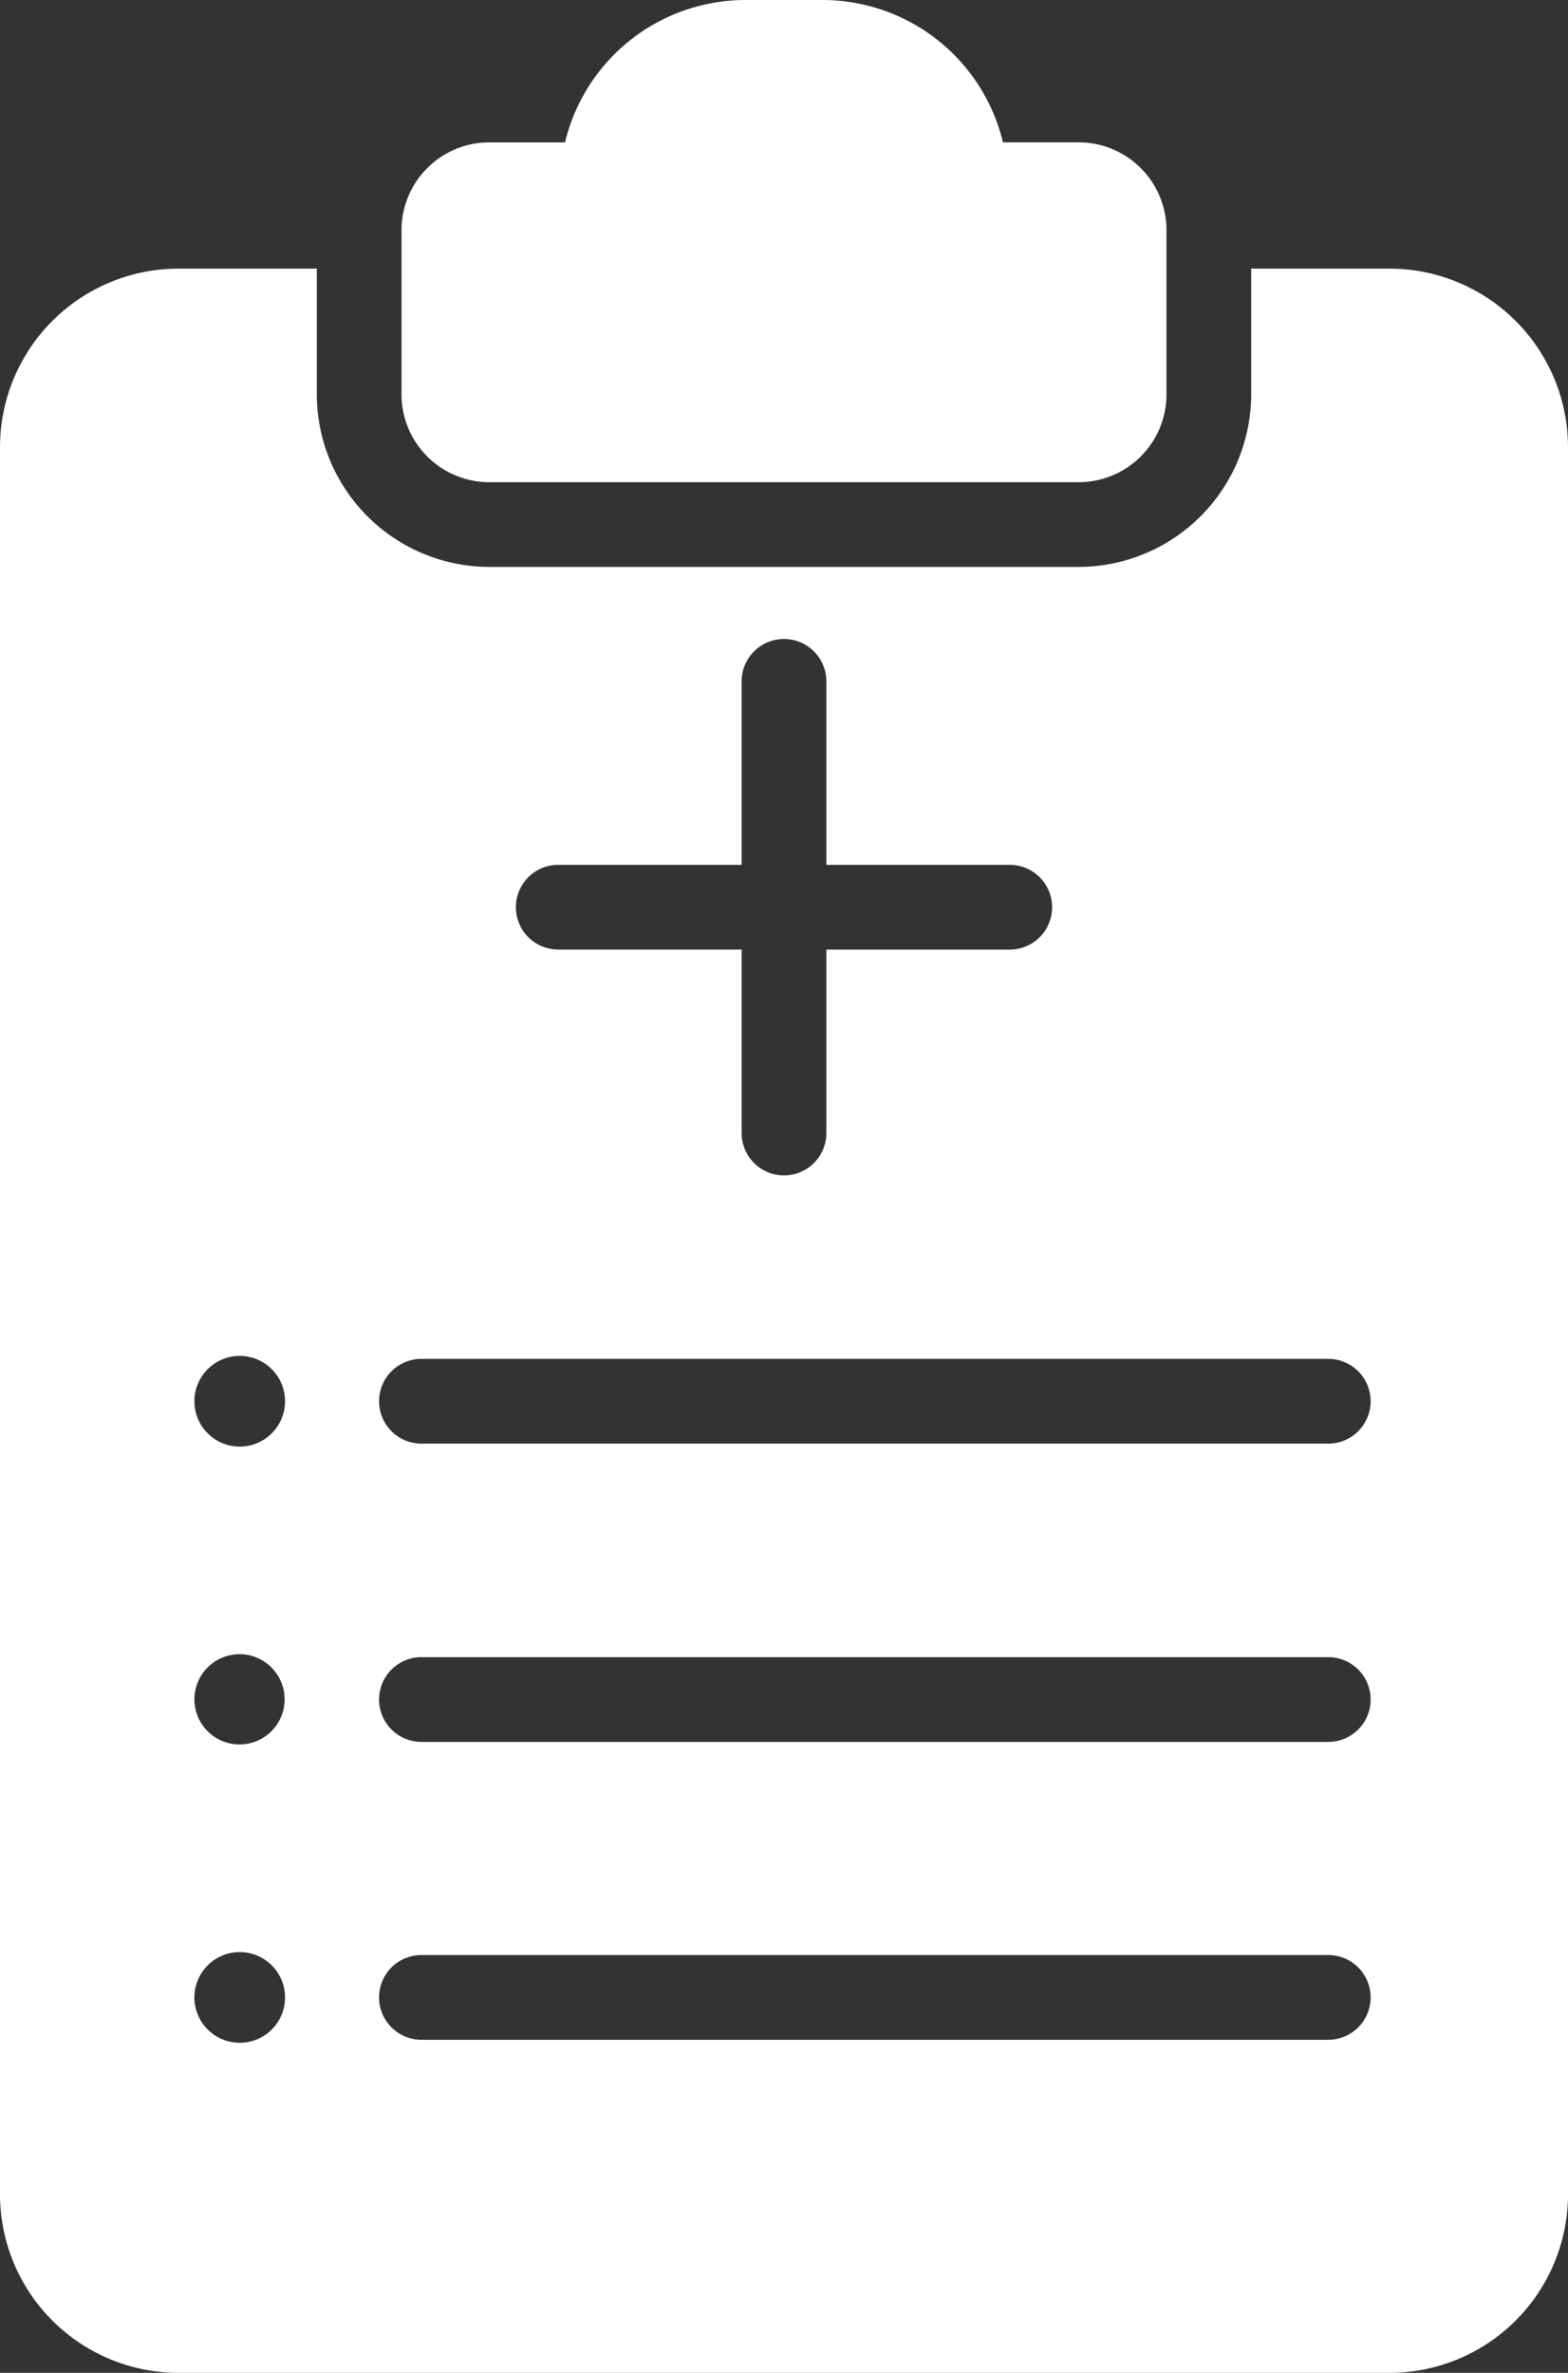
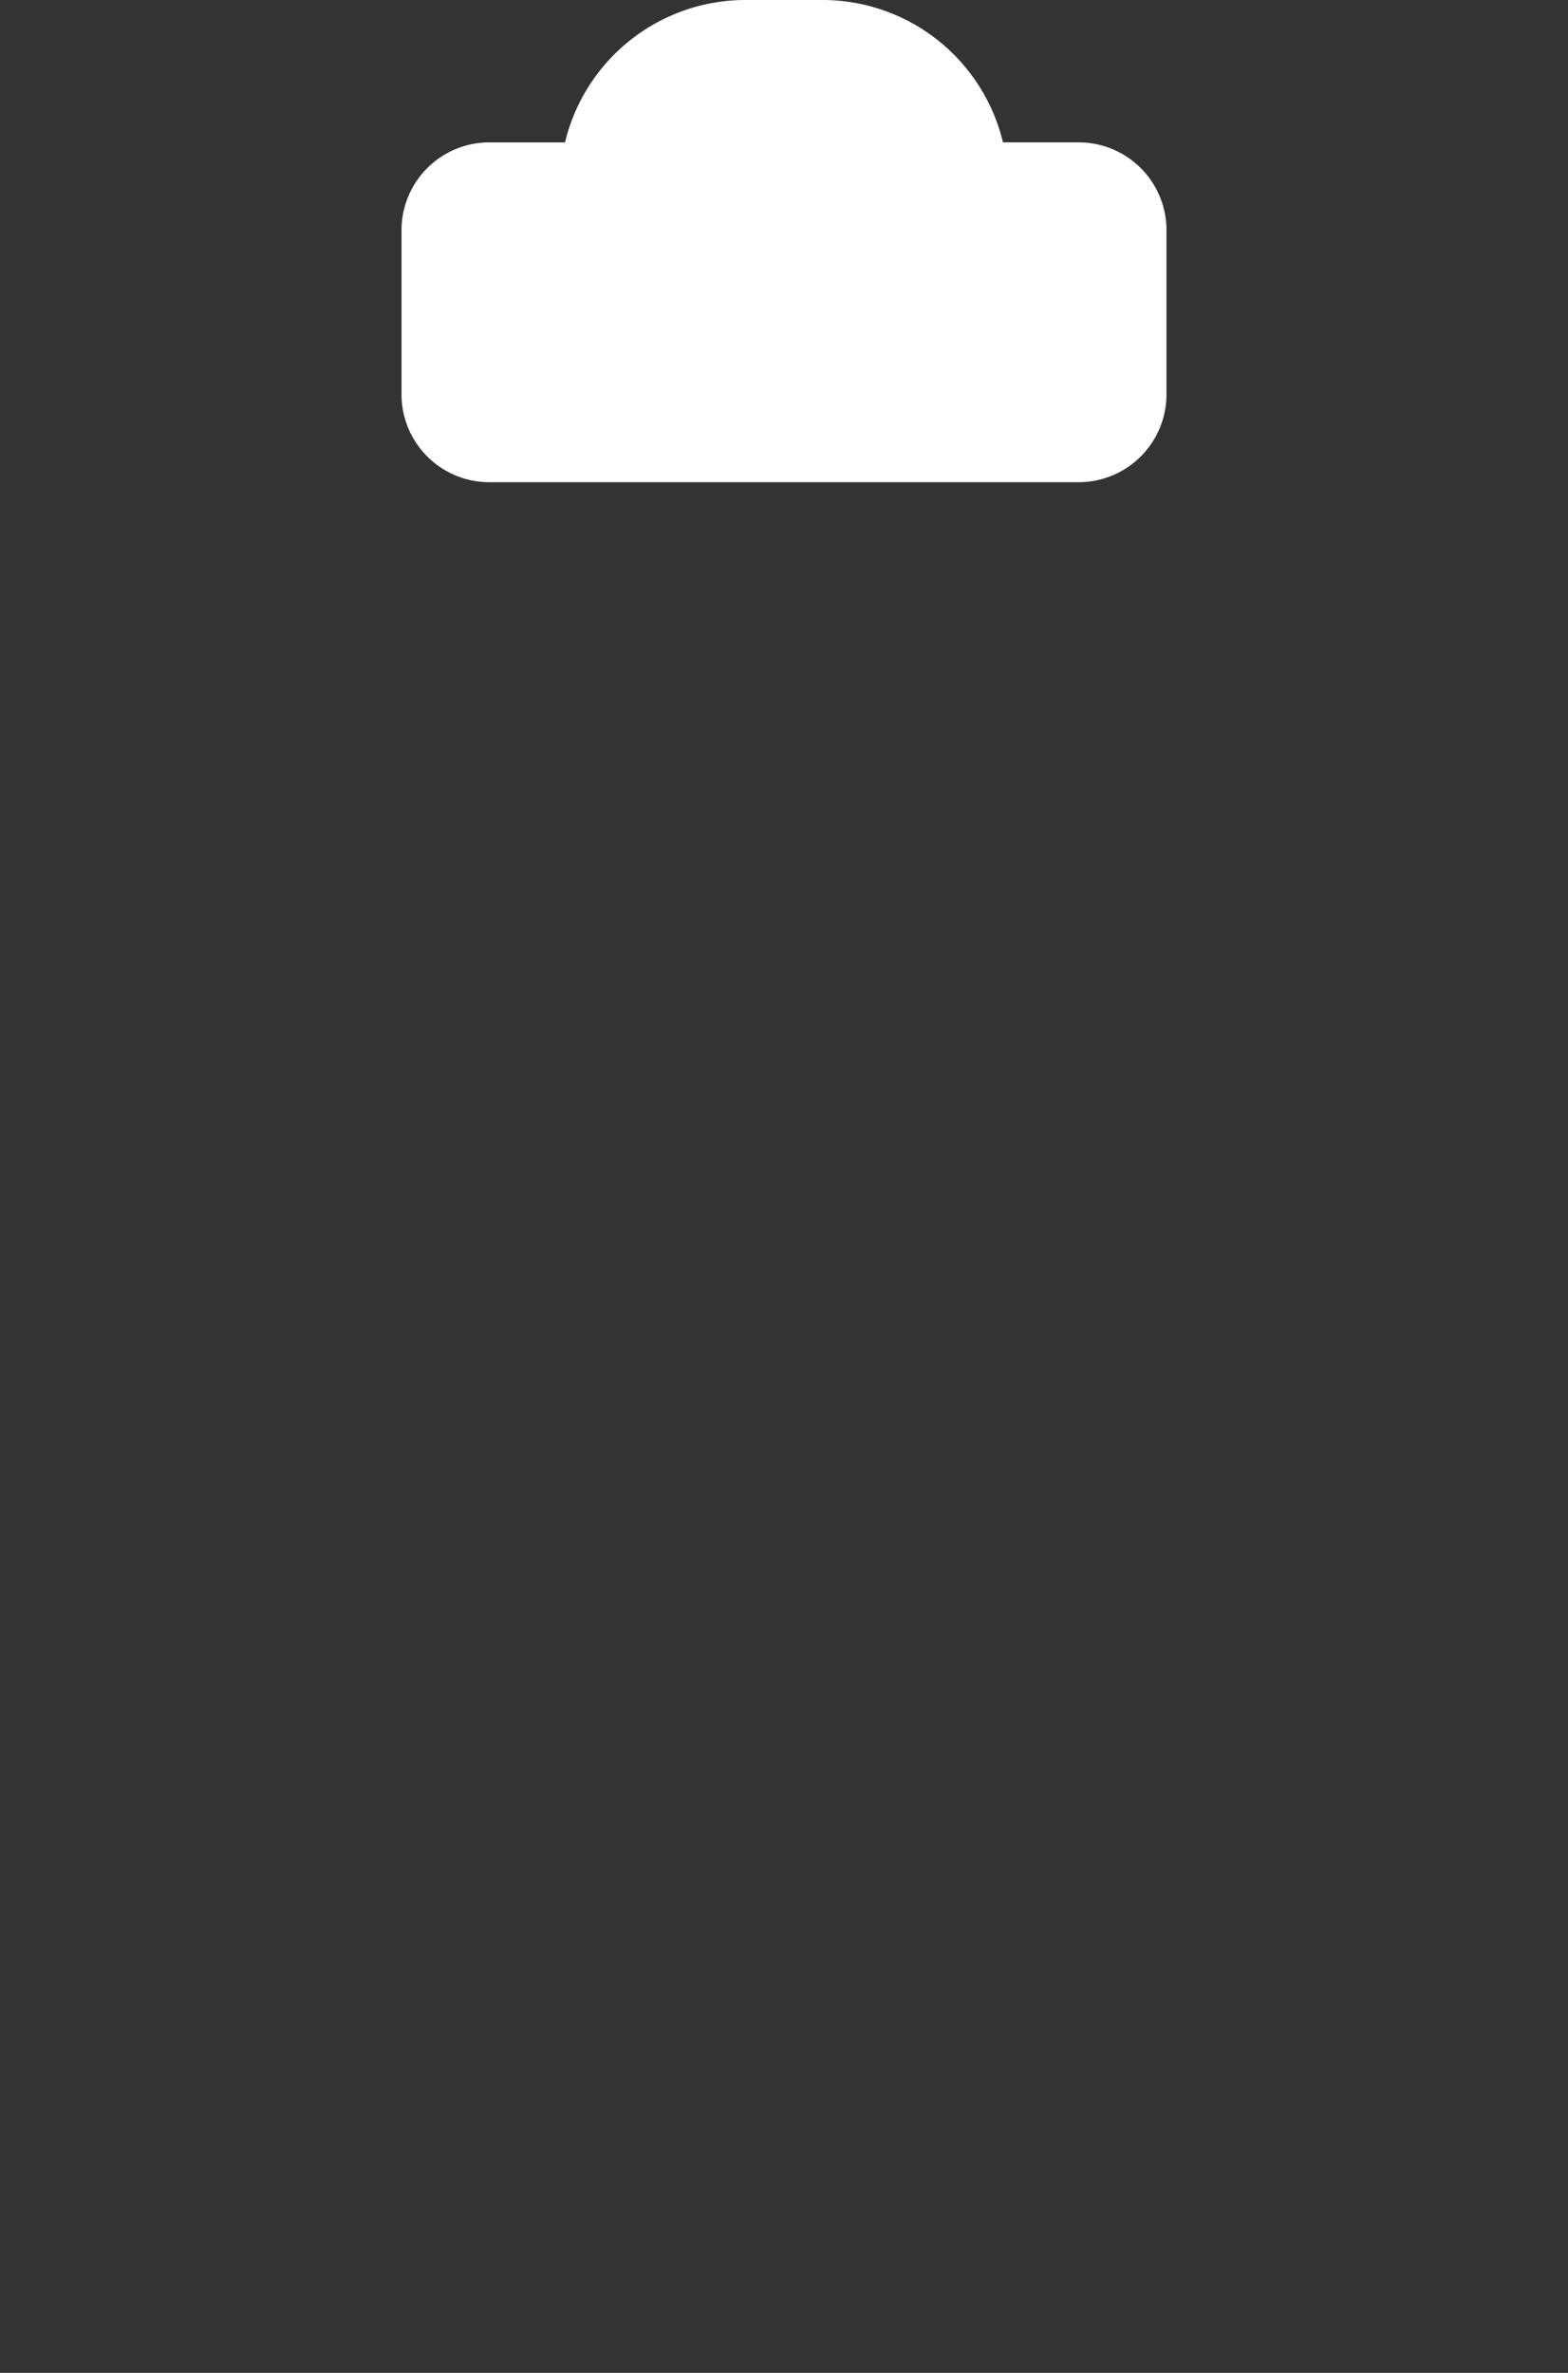
<svg xmlns="http://www.w3.org/2000/svg" width="187.744" height="284" viewBox="0 0 187.744 284">
  <rect x="0" y="0" width="187.744" height="284" fill="#333333" stroke="none" />
  <g id="patient-therapy" transform="translate(-13.49 -4)">
-     <path id="Path_104704" data-name="Path 104704" d="M179.884,10.34H163.3V25.4a20.691,20.691,0,0,1-20.641,20.641H72.065A20.691,20.691,0,0,1,51.424,25.4V10.34H34.841A21.384,21.384,0,0,0,13.49,31.691V240.836a21.384,21.384,0,0,0,21.351,21.351H179.884a21.384,21.384,0,0,0,21.351-21.351V31.691A21.384,21.384,0,0,0,179.884,10.34ZM80.331,81.7h21.959V59.736a5.071,5.071,0,1,1,10.143,0V81.7h21.959a5.071,5.071,0,1,1,0,10.143H112.434V113.8a5.071,5.071,0,0,1-10.143,0V91.838H80.331a5.071,5.071,0,0,1,0-10.143ZM63.951,140.828H172.53a5.071,5.071,0,1,1,0,10.143H63.951a5.071,5.071,0,1,1,0-10.143ZM42.194,176.176a5.4,5.4,0,1,1-3.845,1.582A5.426,5.426,0,0,1,42.194,176.176ZM36.768,145.9a5.426,5.426,0,1,1,5.426,5.426,5.426,5.426,0,0,1-5.426-5.426Zm5.426,65.929a5.426,5.426,0,1,1-5.426,5.426A5.426,5.426,0,0,1,42.194,211.828Zm21.756-35.3H172.53a5.071,5.071,0,1,1,0,10.143H63.951a5.071,5.071,0,1,1,0-10.143Zm0,35.652H172.53a5.071,5.071,0,1,1,0,10.143H63.951a5.071,5.071,0,1,1,0-10.143Z" transform="translate(0 25.813)" fill="#fff" />
    <path id="Path_104705" data-name="Path 104705" d="M33.468,61.713h70.594a10.519,10.519,0,0,0,10.5-10.5V31.538a10.519,10.519,0,0,0-10.5-10.5H94.984A22.234,22.234,0,0,0,73.431,4H64.1A22.234,22.234,0,0,0,42.546,21.04H33.468a10.519,10.519,0,0,0-10.5,10.5V51.215a10.519,10.519,0,0,0,10.5,10.5Z" transform="translate(38.597 0)" fill="#fff" />
  </g>
</svg>